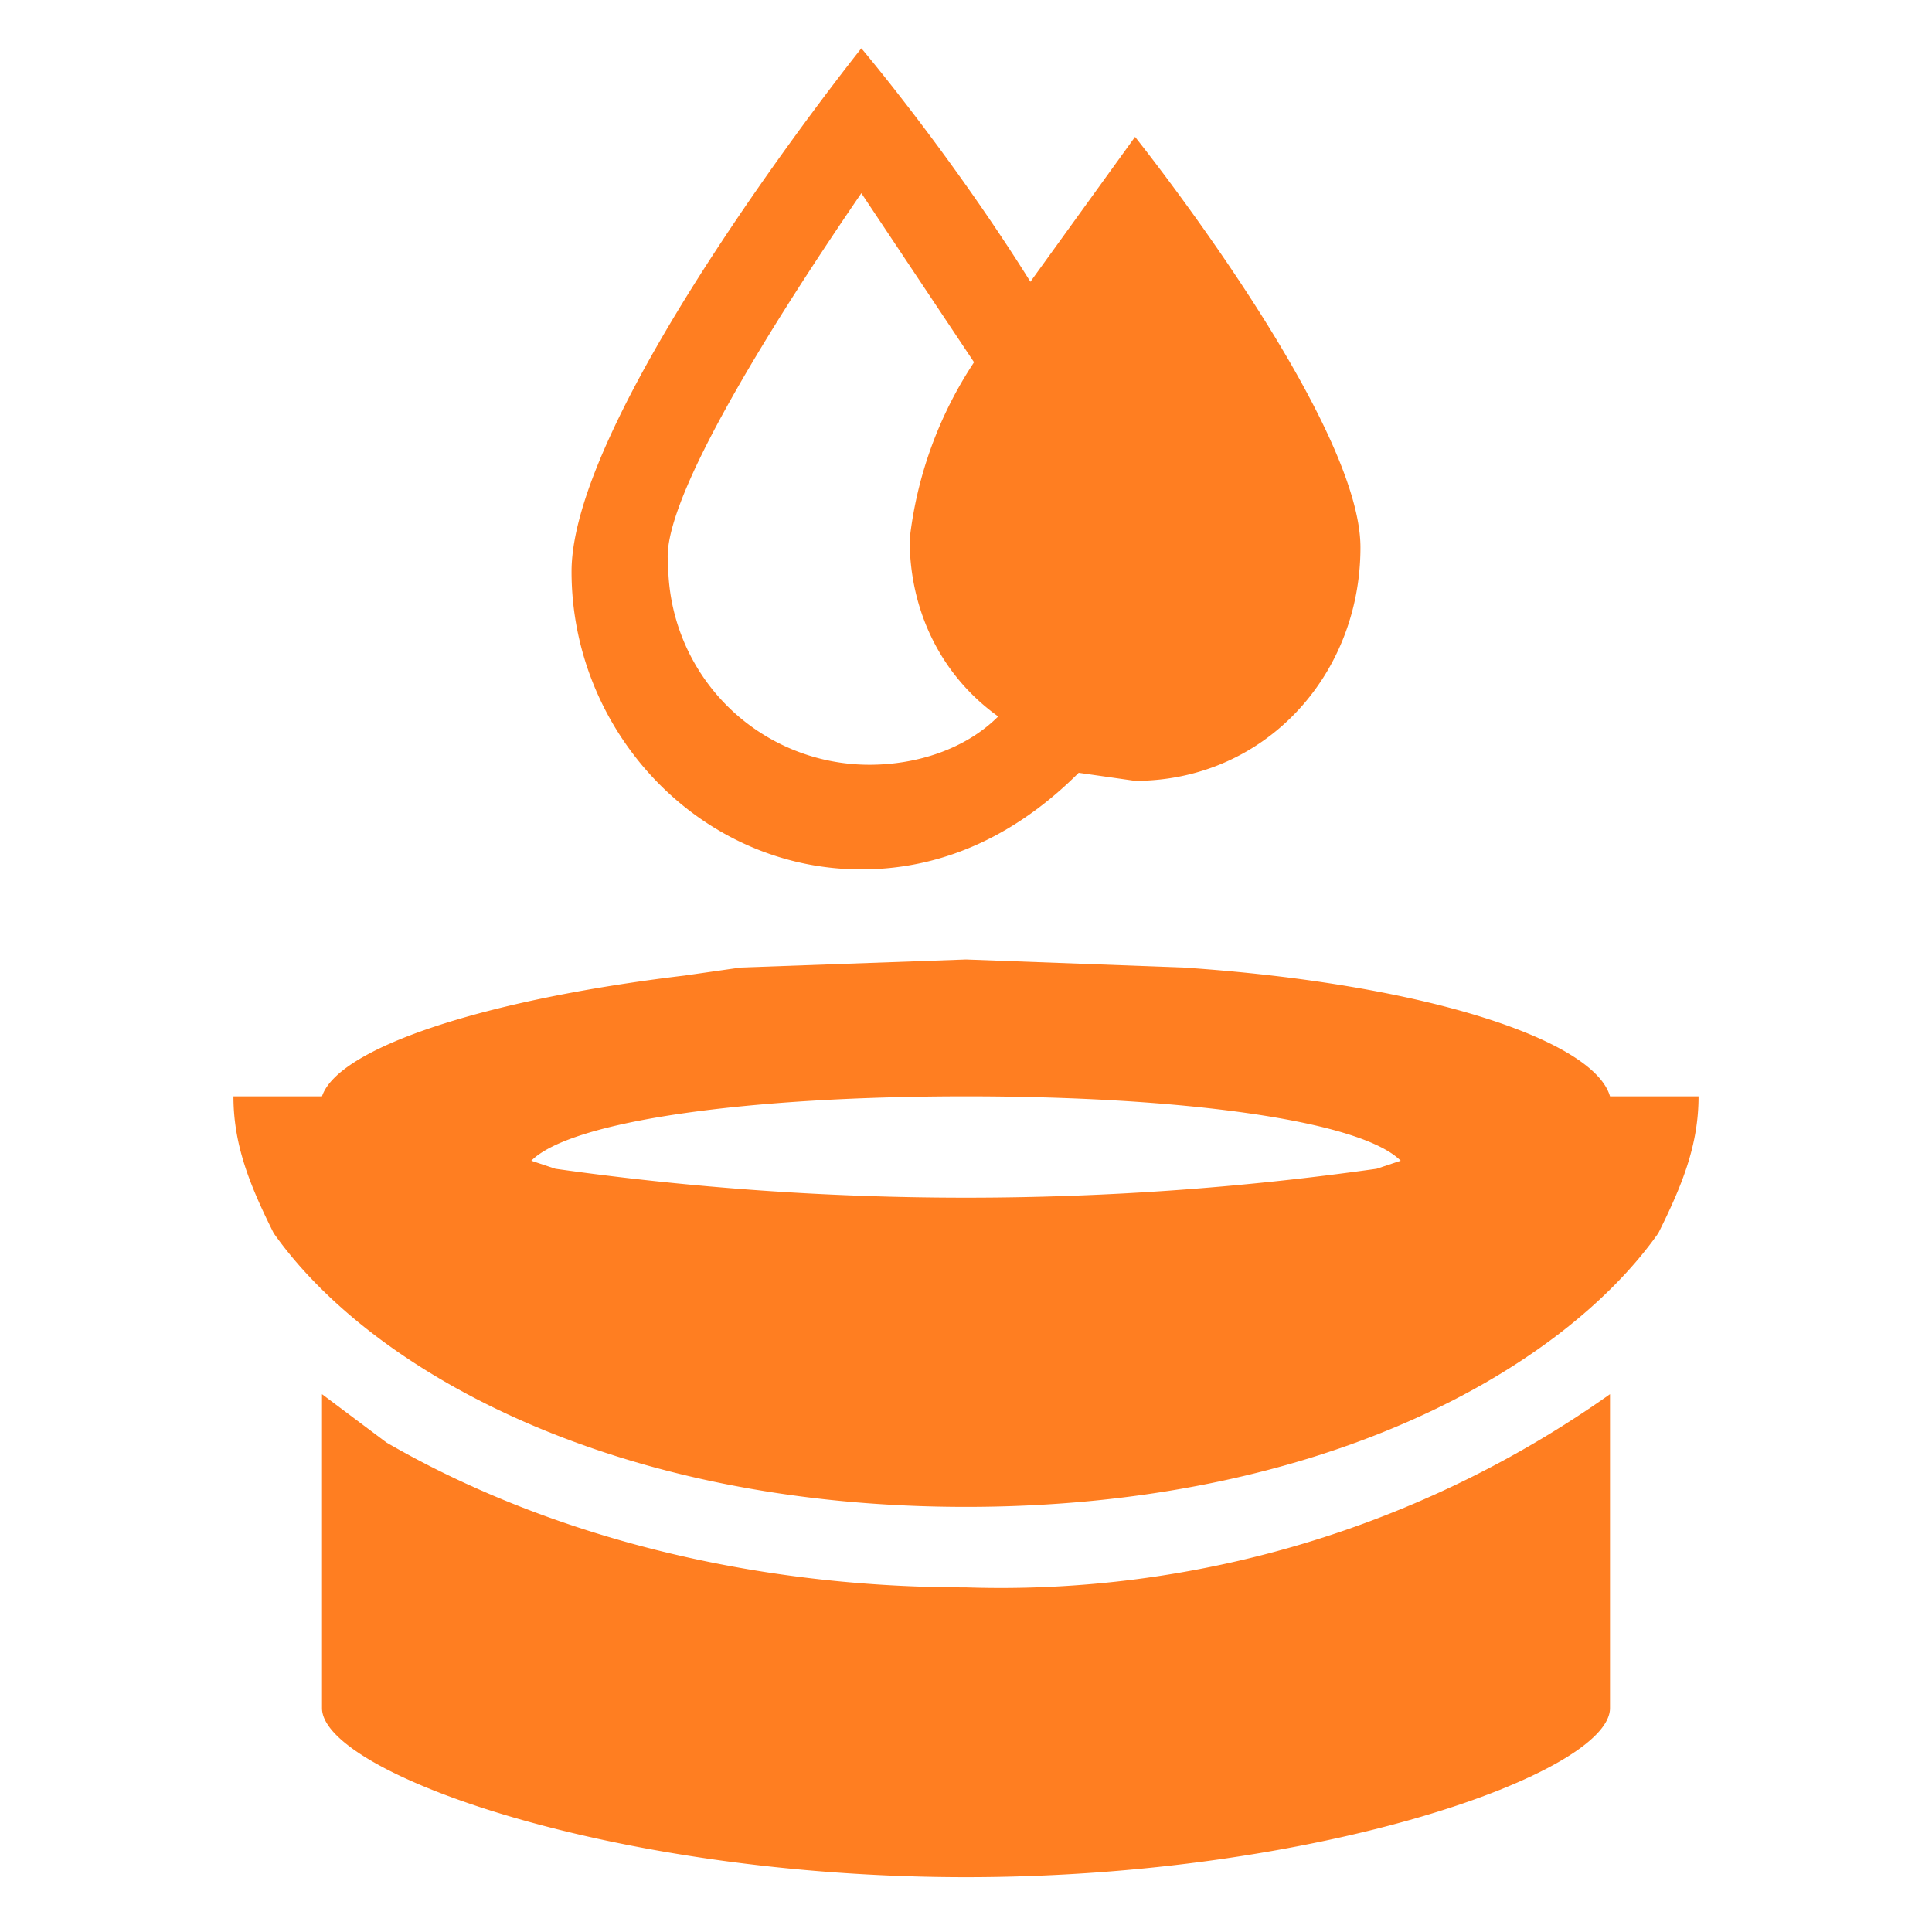
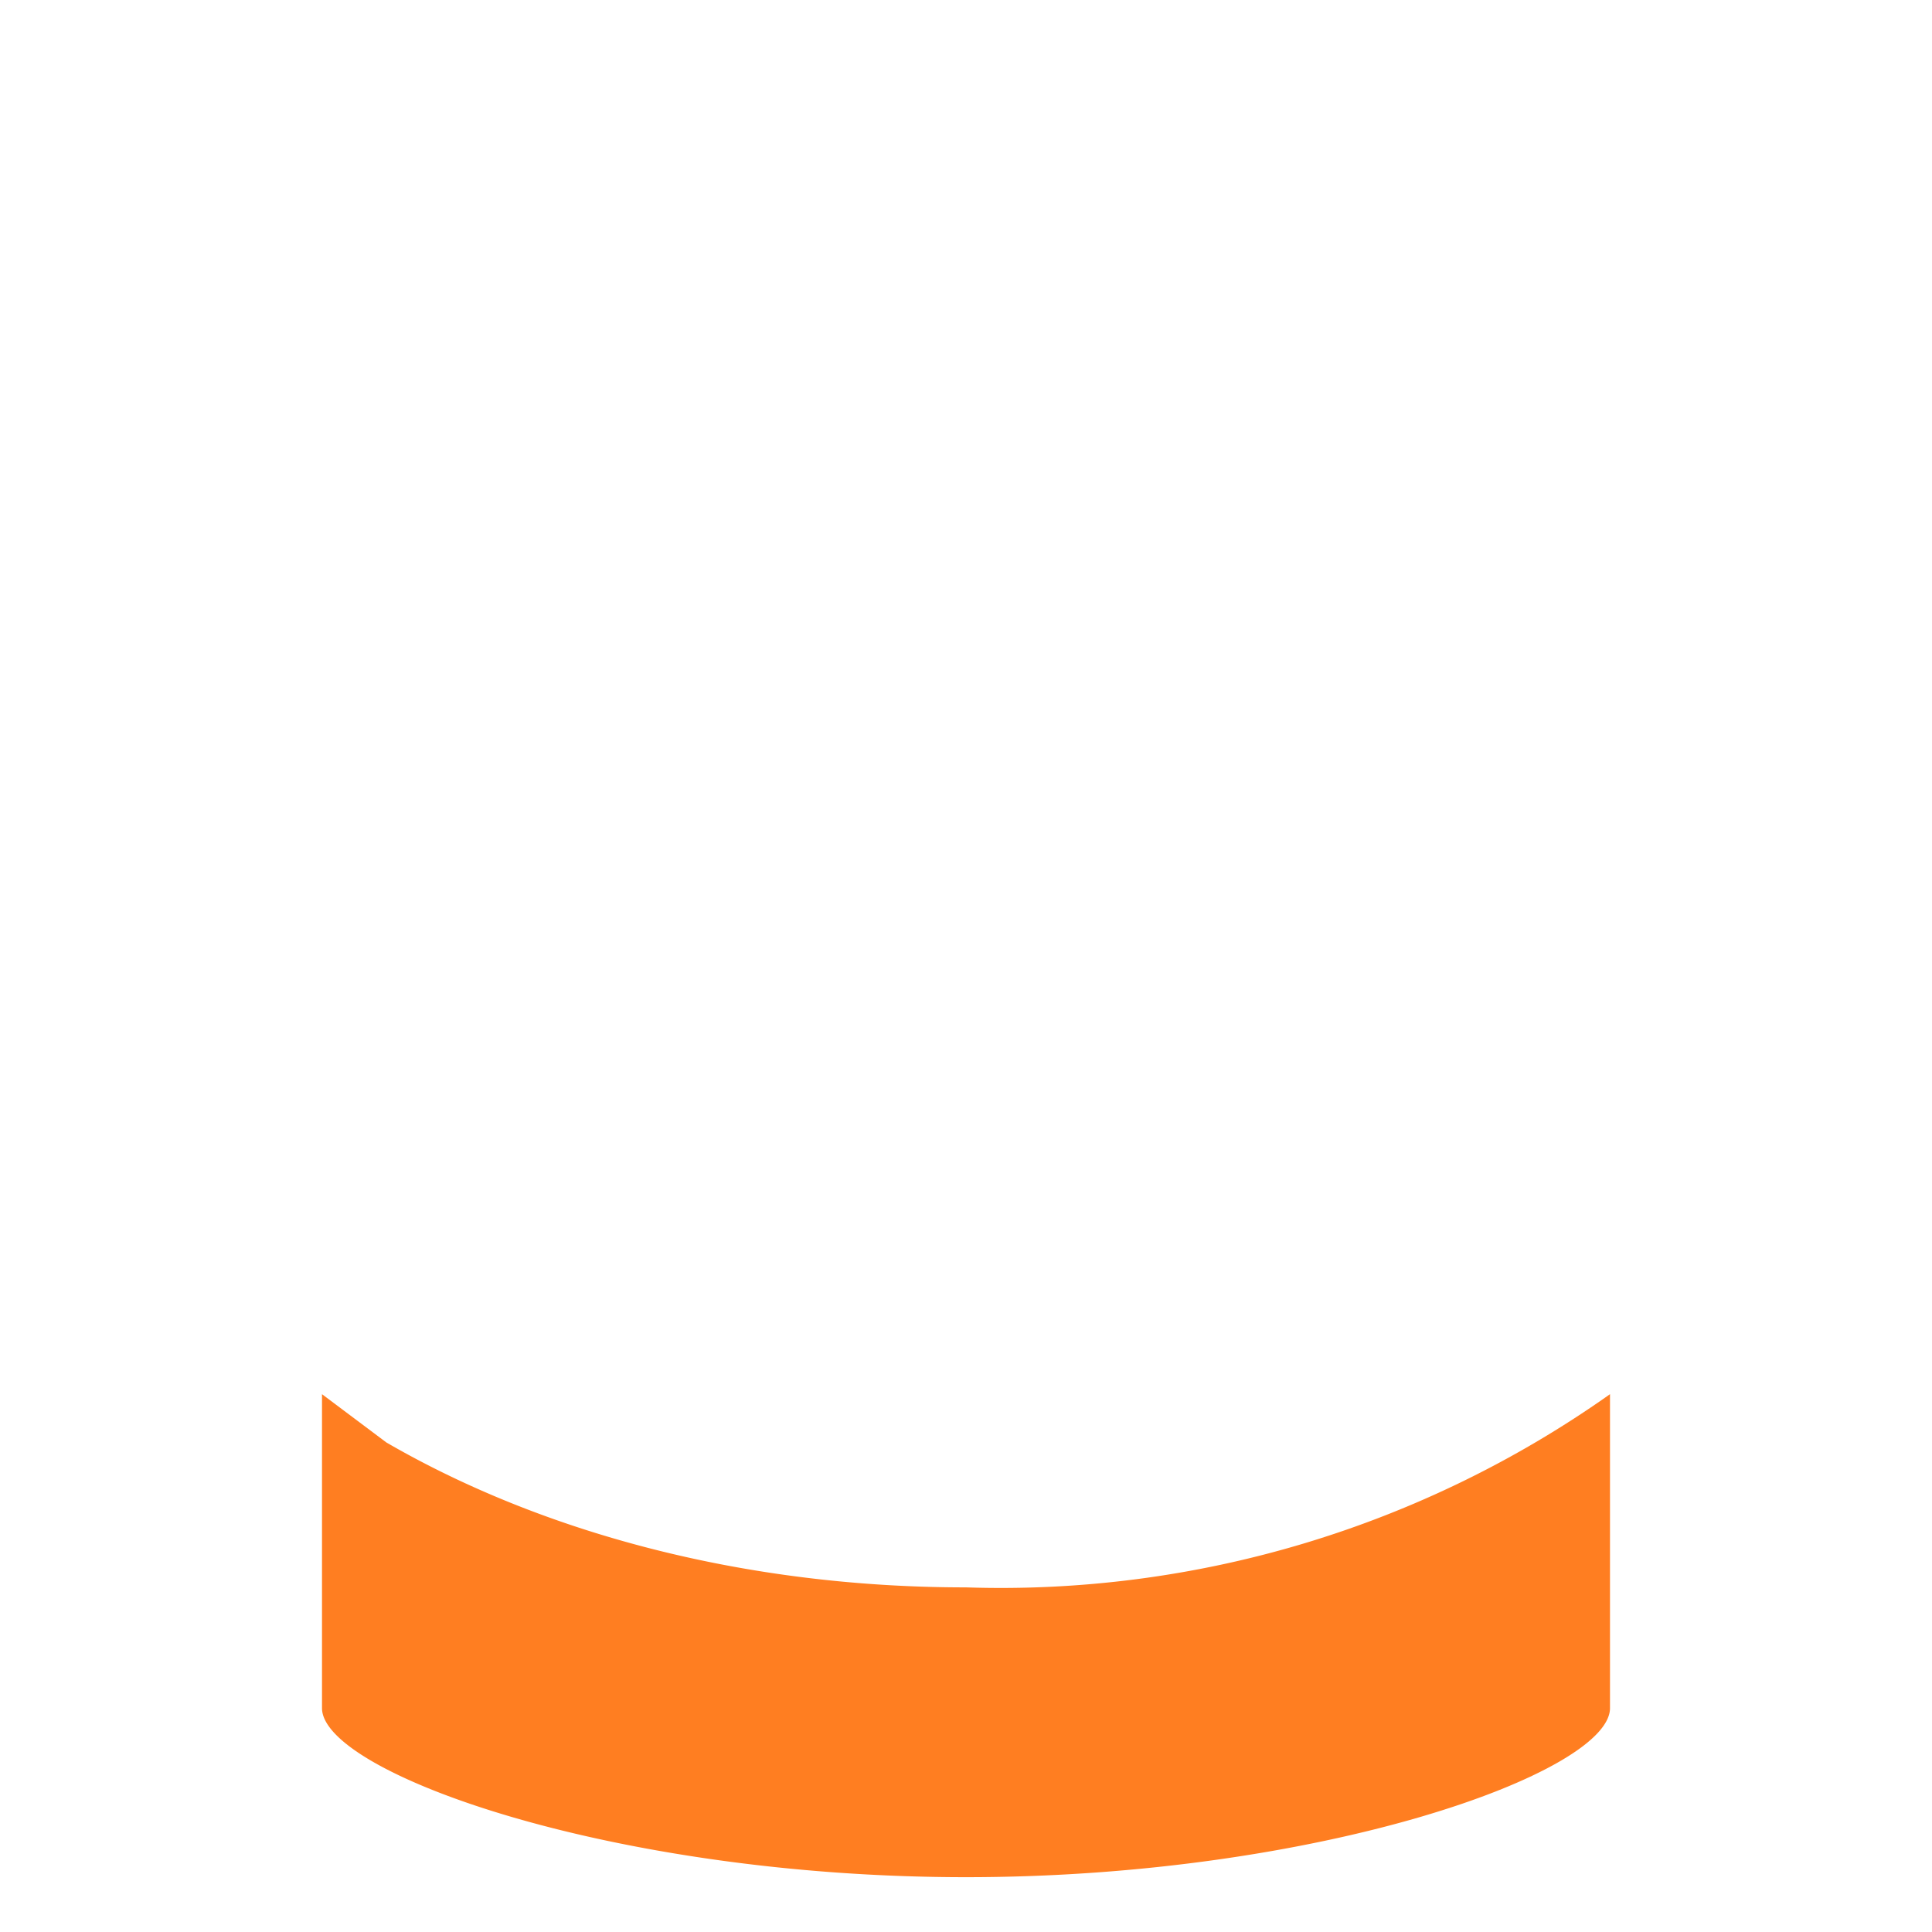
<svg xmlns="http://www.w3.org/2000/svg" version="1.1" id="Ebene_1" x="0" y="0" viewBox="0 0 24 24" xml:space="preserve">
  <style>.st0{fill:#ff7e21}</style>
  <g id="Test-Navigation-Solution_1609020">
    <g id="_x31_0-Nav-PB-flyout-horizontal-desk" transform="translate(-380 -1500)">
      <g id="flyout-planung" transform="translate(0 183)">
        <g id="services" transform="translate(0 1205)">
          <g id="icon-farbmischservice" transform="translate(380 112)">
-             <path id="Shape" class="st0" d="M10.7 10.8c1.1 0 2-.5 2.7-1.2l.7.1c1.6 0 2.8-1.3 2.8-2.9s-2.8-5.1-2.8-5.1l-1.3 1.8c-1-1.6-2.1-2.9-2.1-2.9S7.1 5.1 7.1 7.1s1.6 3.7 3.6 3.7zm0-8.4l1.4 2.1a5 5 0 00-.8 2.2c0 .9.4 1.7 1.1 2.2-.4.4-1 .6-1.6.6A2.5 2.5 0 018.3 7c-.1-.7 1.1-2.7 2.4-4.6z" />
            <g id="Group" transform="translate(0 11.419)">
              <path id="Path" class="st0" d="M12 8.3c-2.8 0-5.3-.7-7.2-1.8L4 5.9v3.9c0 .8 3.6 2.1 8 2.1s8-1.3 8-2.1V5.9a13.1 13.1 0 01-8 2.4z" />
-               <path id="Shape_1_" class="st0" d="M12 7.3c4.4 0 7.4-1.7 8.6-3.4.3-.6.5-1.1.5-1.7H20c-.2-.7-2.3-1.4-5.3-1.6L12 .5 9.2.6l-.7.1C6 1 4.2 1.6 4 2.2H2.9c0 .6.2 1.1.5 1.7C4.6 5.6 7.6 7.3 12 7.3zm0-5.1c2.7 0 4.9.3 5.4.8l-.3.1a36.4 36.4 0 01-10.2 0L6.6 3c.5-.5 2.7-.8 5.4-.8z" />
            </g>
          </g>
        </g>
      </g>
    </g>
  </g>
</svg>